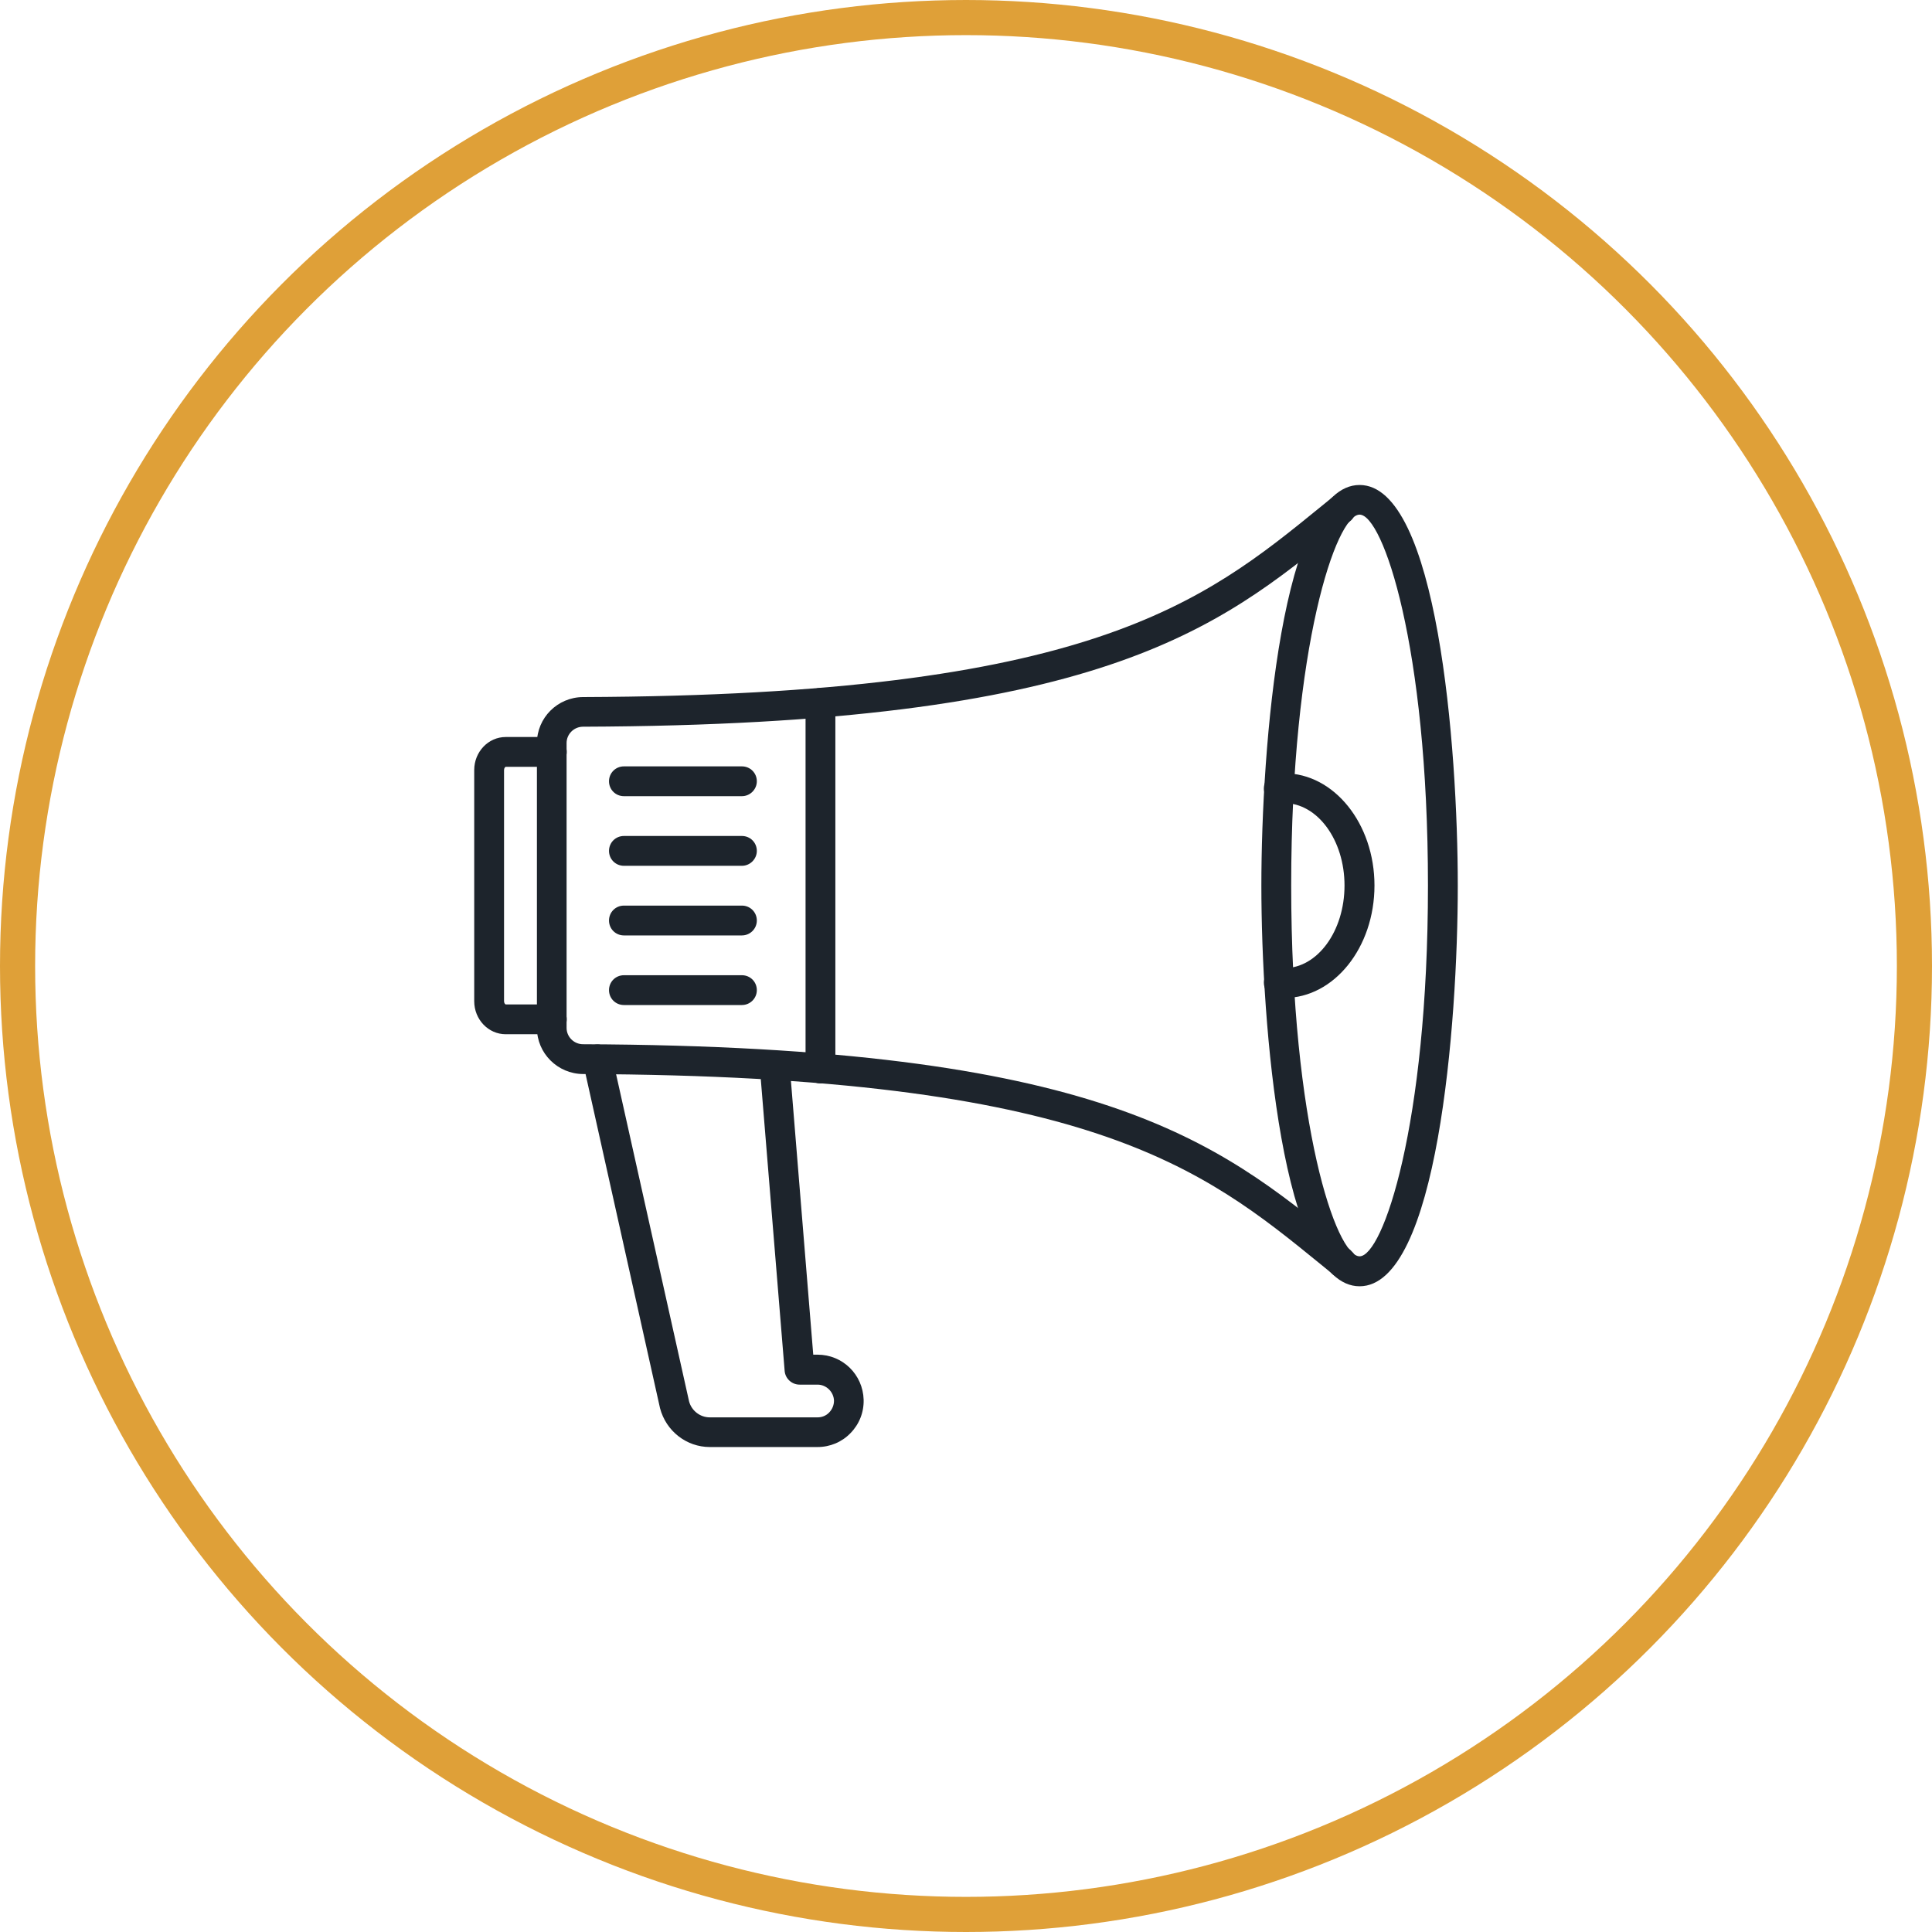
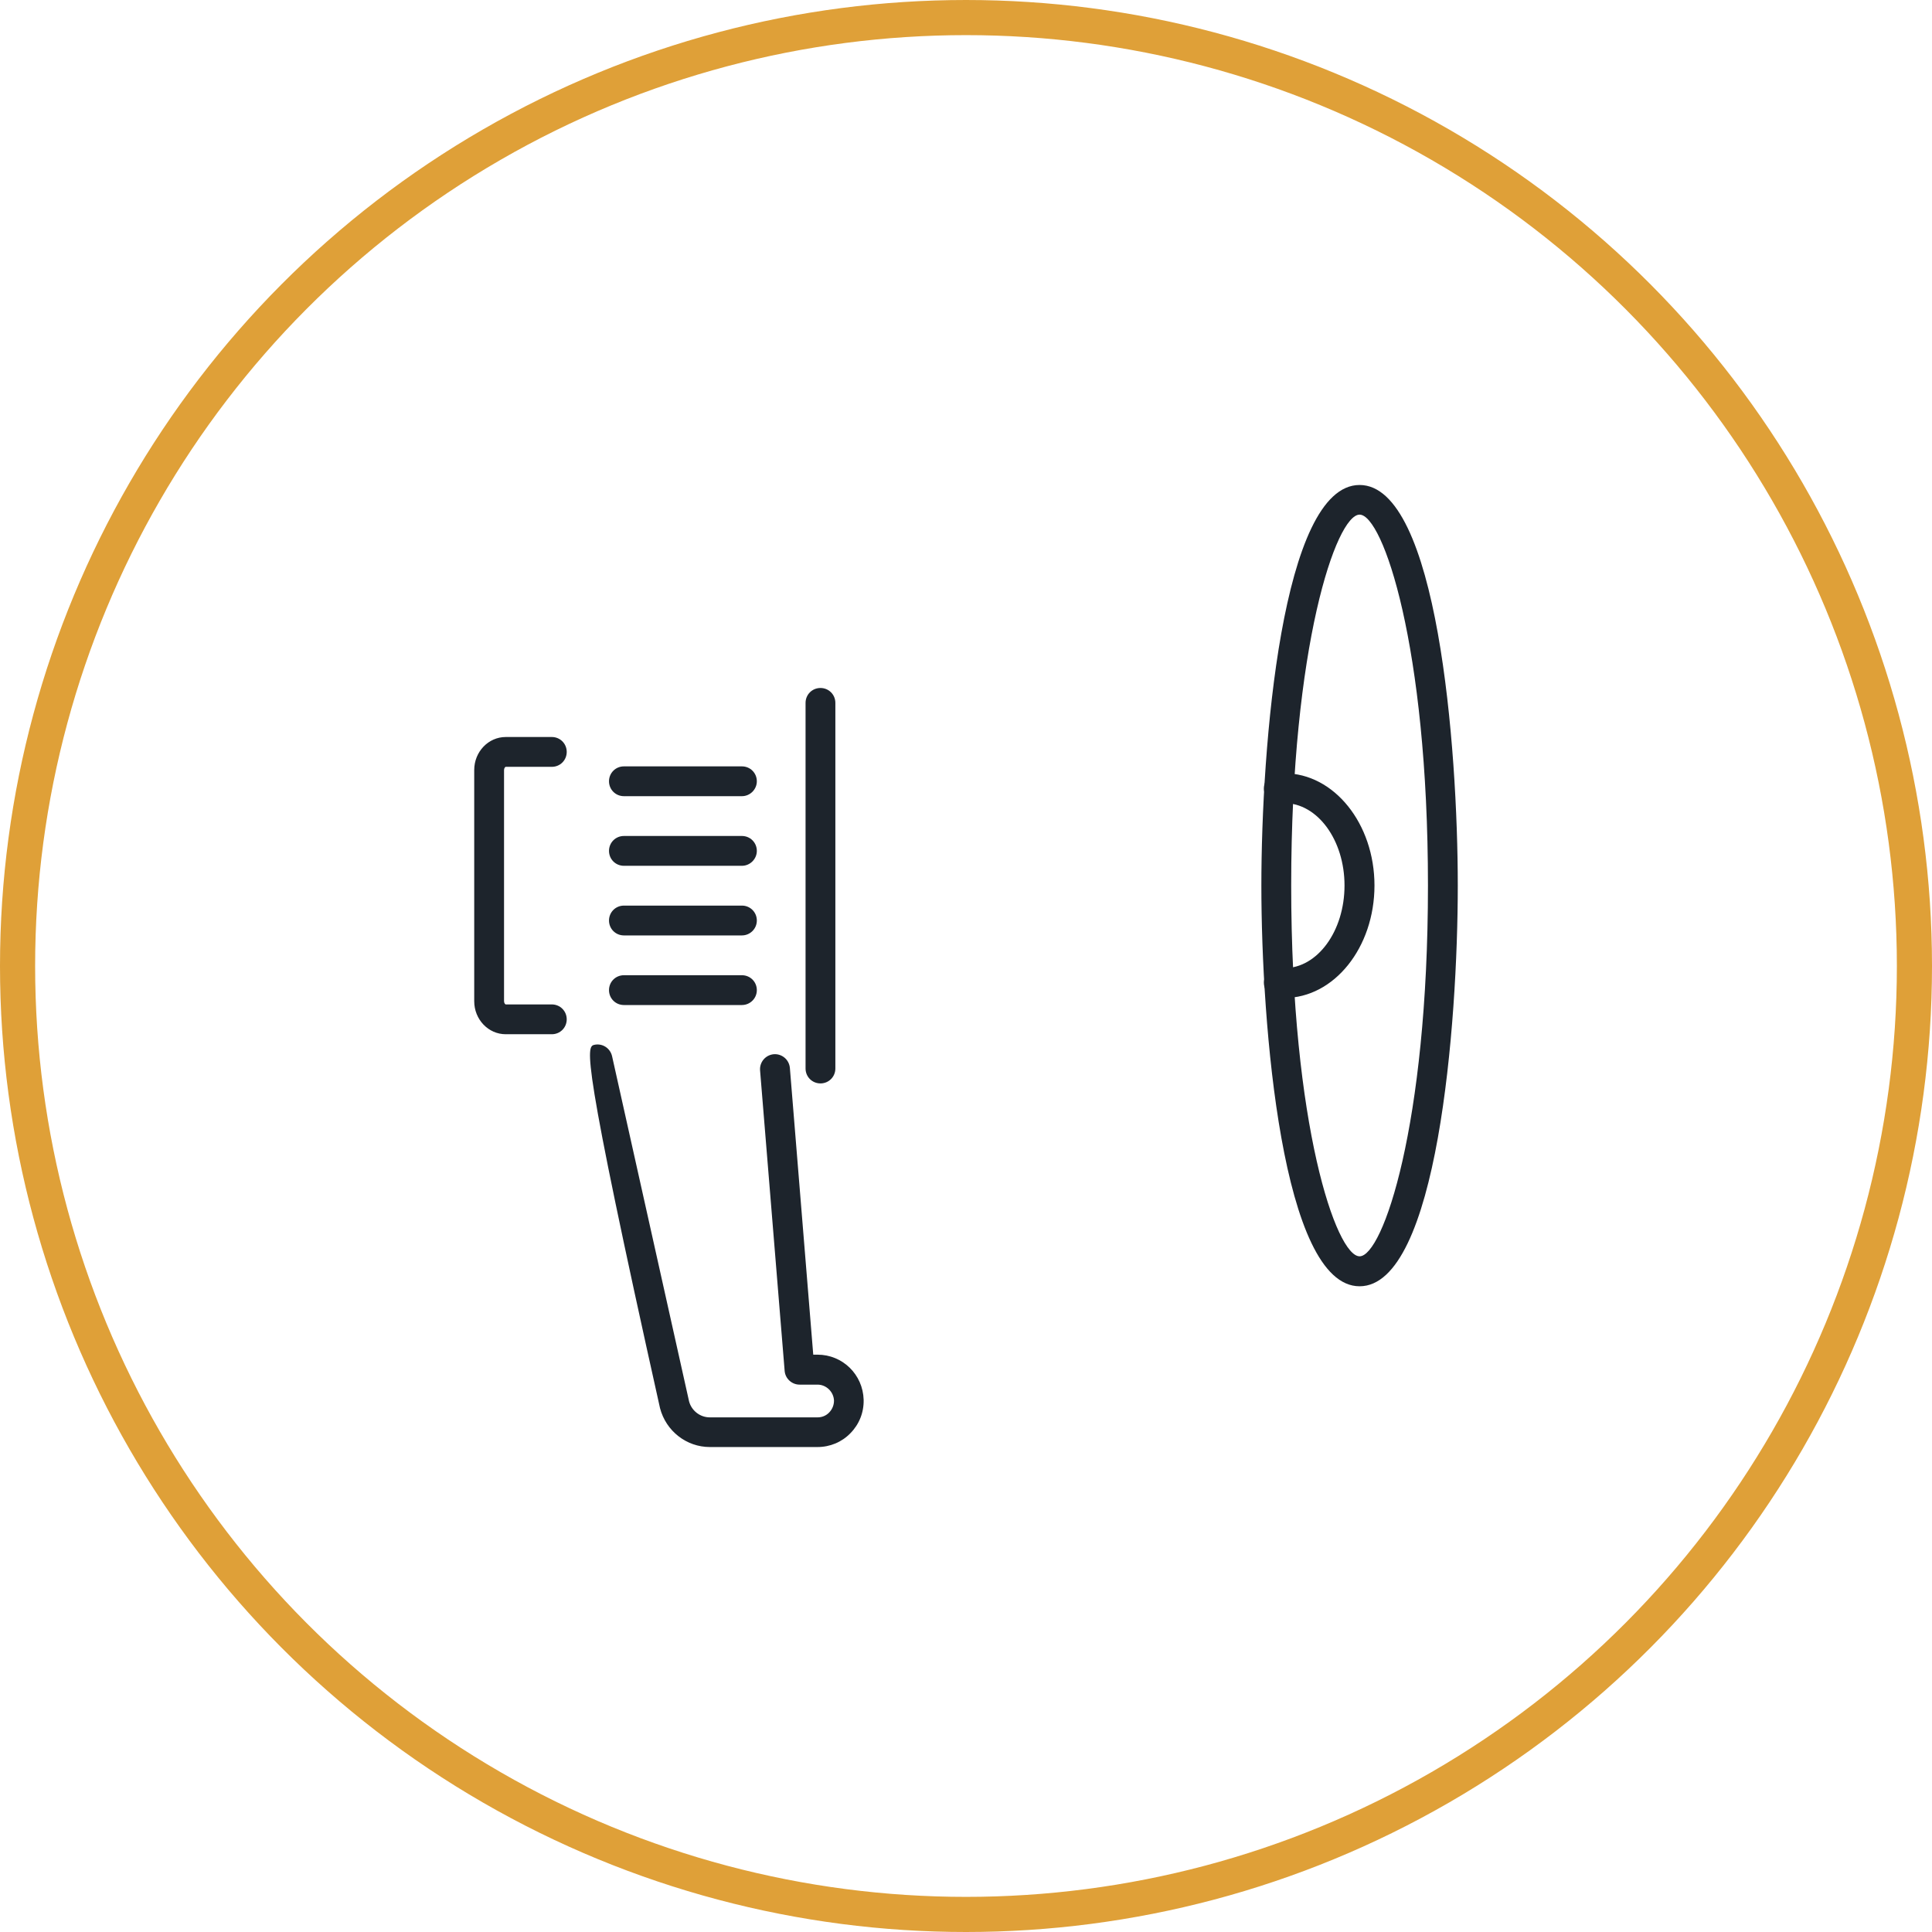
<svg xmlns="http://www.w3.org/2000/svg" width="110" height="110" viewBox="0 0 110 110" fill="none">
  <circle cx="55" cy="55" r="54" stroke="#DFA038" stroke-width="2" />
  <g clip-path="url(#clip0_65:14)">
-     <path d="M76.411 72.736C76.193 72.736 75.974 72.657 75.808 72.491L75.773 72.456L75.239 72.019C68.449 66.489 62.035 61.256 33.195 61.151C31.751 61.142 30.57 59.97 30.57 58.526V42.312C30.57 40.869 31.743 39.696 33.195 39.688C62.035 39.583 68.449 34.35 75.239 28.82L75.808 28.356C76.175 28.059 76.709 28.12 76.998 28.479C77.295 28.846 77.234 29.38 76.875 29.669L76.306 30.133C69.28 35.864 62.63 41.271 33.195 41.376C32.679 41.376 32.259 41.796 32.259 42.304V58.526C32.259 59.034 32.679 59.454 33.195 59.454C62.63 59.568 69.271 64.975 76.306 70.698L76.875 71.161C76.901 71.179 76.919 71.196 76.936 71.222L76.998 71.284C77.33 71.616 77.33 72.15 76.998 72.483C76.84 72.657 76.63 72.736 76.411 72.736Z" fill="#1D242C" />
    <path d="M77.409 73.235C72.99 73.235 71.817 58.307 71.817 50.424C71.817 42.531 72.981 27.613 77.409 27.613C81.836 27.613 83 42.531 83 50.424C83 58.316 81.836 73.235 77.409 73.235ZM77.409 29.301C76.087 29.301 73.515 36.756 73.515 50.415C73.515 64.082 76.087 71.529 77.409 71.529C78.73 71.529 81.302 64.074 81.302 50.415C81.302 36.756 78.73 29.301 77.409 29.301Z" fill="#1D242C" />
-     <path d="M73.121 56.82C72.964 56.82 72.806 56.811 72.64 56.785C72.185 56.697 71.888 56.251 71.975 55.796C72.062 55.341 72.5 55.035 72.972 55.123C73.025 55.131 73.069 55.131 73.112 55.123C75.011 55.123 76.551 53.014 76.551 50.415C76.551 47.825 75.011 45.725 73.112 45.725C73.06 45.725 73.016 45.716 72.972 45.725C72.509 45.812 72.071 45.506 71.975 45.051C71.888 44.596 72.176 44.15 72.64 44.062C72.797 44.028 72.955 44.028 73.121 44.028C75.956 44.028 78.257 46.898 78.257 50.415C78.257 53.95 75.956 56.82 73.121 56.82ZM31.419 58.885H28.794C27.805 58.885 27 58.045 27 57.004V43.844C27 42.803 27.805 41.962 28.794 41.962H31.419C31.891 41.962 32.267 42.339 32.267 42.811C32.267 43.284 31.891 43.66 31.419 43.66H28.794C28.767 43.66 28.698 43.73 28.698 43.844V57.004C28.698 57.117 28.767 57.188 28.794 57.188H31.419C31.891 57.188 32.267 57.564 32.267 58.036C32.267 58.509 31.891 58.885 31.419 58.885ZM46.547 82.388H40.414C39.084 82.388 37.92 81.478 37.579 80.174L33.195 60.504C33.09 60.049 33.379 59.594 33.834 59.489C34.289 59.384 34.744 59.672 34.849 60.136L39.233 79.789C39.373 80.314 39.854 80.699 40.414 80.699H46.547C46.801 80.699 47.038 80.603 47.212 80.419C47.388 80.235 47.484 79.999 47.484 79.745C47.466 79.246 47.046 78.835 46.547 78.835H45.524C45.086 78.835 44.71 78.494 44.675 78.056L43.275 60.941C43.24 60.477 43.581 60.066 44.054 60.023C44.517 59.987 44.929 60.329 44.972 60.801L46.303 77.129H46.547C47.974 77.129 49.129 78.257 49.172 79.692C49.19 80.419 48.919 81.093 48.42 81.6C47.93 82.108 47.256 82.388 46.547 82.388ZM46.714 61.685C46.241 61.685 45.865 61.309 45.865 60.836V40.02C45.865 39.547 46.241 39.171 46.714 39.171C47.186 39.171 47.562 39.547 47.562 40.02V60.836C47.562 61.309 47.186 61.685 46.714 61.685ZM42.242 45.331H35.523C35.05 45.331 34.674 44.955 34.674 44.483C34.674 44.01 35.05 43.634 35.523 43.634H42.242C42.715 43.634 43.091 44.01 43.091 44.483C43.091 44.946 42.706 45.331 42.242 45.331ZM42.242 49.295H35.523C35.05 49.295 34.674 48.919 34.674 48.446C34.674 47.974 35.05 47.597 35.523 47.597H42.242C42.715 47.597 43.091 47.974 43.091 48.446C43.091 48.91 42.706 49.295 42.242 49.295ZM42.242 53.259H35.523C35.05 53.259 34.674 52.883 34.674 52.41C34.674 51.938 35.05 51.561 35.523 51.561H42.242C42.715 51.561 43.091 51.938 43.091 52.41C43.091 52.883 42.706 53.259 42.242 53.259ZM42.242 57.222H35.523C35.05 57.222 34.674 56.846 34.674 56.374C34.674 55.901 35.05 55.525 35.523 55.525H42.242C42.715 55.525 43.091 55.901 43.091 56.374C43.091 56.846 42.706 57.222 42.242 57.222Z" fill="#1D242C" />
+     <path d="M73.121 56.82C72.964 56.82 72.806 56.811 72.64 56.785C72.185 56.697 71.888 56.251 71.975 55.796C72.062 55.341 72.5 55.035 72.972 55.123C73.025 55.131 73.069 55.131 73.112 55.123C75.011 55.123 76.551 53.014 76.551 50.415C76.551 47.825 75.011 45.725 73.112 45.725C73.06 45.725 73.016 45.716 72.972 45.725C72.509 45.812 72.071 45.506 71.975 45.051C71.888 44.596 72.176 44.15 72.64 44.062C72.797 44.028 72.955 44.028 73.121 44.028C75.956 44.028 78.257 46.898 78.257 50.415C78.257 53.95 75.956 56.82 73.121 56.82ZM31.419 58.885H28.794C27.805 58.885 27 58.045 27 57.004V43.844C27 42.803 27.805 41.962 28.794 41.962H31.419C31.891 41.962 32.267 42.339 32.267 42.811C32.267 43.284 31.891 43.66 31.419 43.66H28.794C28.767 43.66 28.698 43.73 28.698 43.844V57.004C28.698 57.117 28.767 57.188 28.794 57.188H31.419C31.891 57.188 32.267 57.564 32.267 58.036C32.267 58.509 31.891 58.885 31.419 58.885ZM46.547 82.388H40.414C39.084 82.388 37.92 81.478 37.579 80.174C33.09 60.049 33.379 59.594 33.834 59.489C34.289 59.384 34.744 59.672 34.849 60.136L39.233 79.789C39.373 80.314 39.854 80.699 40.414 80.699H46.547C46.801 80.699 47.038 80.603 47.212 80.419C47.388 80.235 47.484 79.999 47.484 79.745C47.466 79.246 47.046 78.835 46.547 78.835H45.524C45.086 78.835 44.71 78.494 44.675 78.056L43.275 60.941C43.24 60.477 43.581 60.066 44.054 60.023C44.517 59.987 44.929 60.329 44.972 60.801L46.303 77.129H46.547C47.974 77.129 49.129 78.257 49.172 79.692C49.19 80.419 48.919 81.093 48.42 81.6C47.93 82.108 47.256 82.388 46.547 82.388ZM46.714 61.685C46.241 61.685 45.865 61.309 45.865 60.836V40.02C45.865 39.547 46.241 39.171 46.714 39.171C47.186 39.171 47.562 39.547 47.562 40.02V60.836C47.562 61.309 47.186 61.685 46.714 61.685ZM42.242 45.331H35.523C35.05 45.331 34.674 44.955 34.674 44.483C34.674 44.01 35.05 43.634 35.523 43.634H42.242C42.715 43.634 43.091 44.01 43.091 44.483C43.091 44.946 42.706 45.331 42.242 45.331ZM42.242 49.295H35.523C35.05 49.295 34.674 48.919 34.674 48.446C34.674 47.974 35.05 47.597 35.523 47.597H42.242C42.715 47.597 43.091 47.974 43.091 48.446C43.091 48.91 42.706 49.295 42.242 49.295ZM42.242 53.259H35.523C35.05 53.259 34.674 52.883 34.674 52.41C34.674 51.938 35.05 51.561 35.523 51.561H42.242C42.715 51.561 43.091 51.938 43.091 52.41C43.091 52.883 42.706 53.259 42.242 53.259ZM42.242 57.222H35.523C35.05 57.222 34.674 56.846 34.674 56.374C34.674 55.901 35.05 55.525 35.523 55.525H42.242C42.715 55.525 43.091 55.901 43.091 56.374C43.091 56.846 42.706 57.222 42.242 57.222Z" fill="#1D242C" />
  </g>
  <defs>
    <clipPath id="clip0_65:14">
      <rect width="56" height="56" fill="white" transform="translate(27 27)" />
    </clipPath>
  </defs>
</svg>